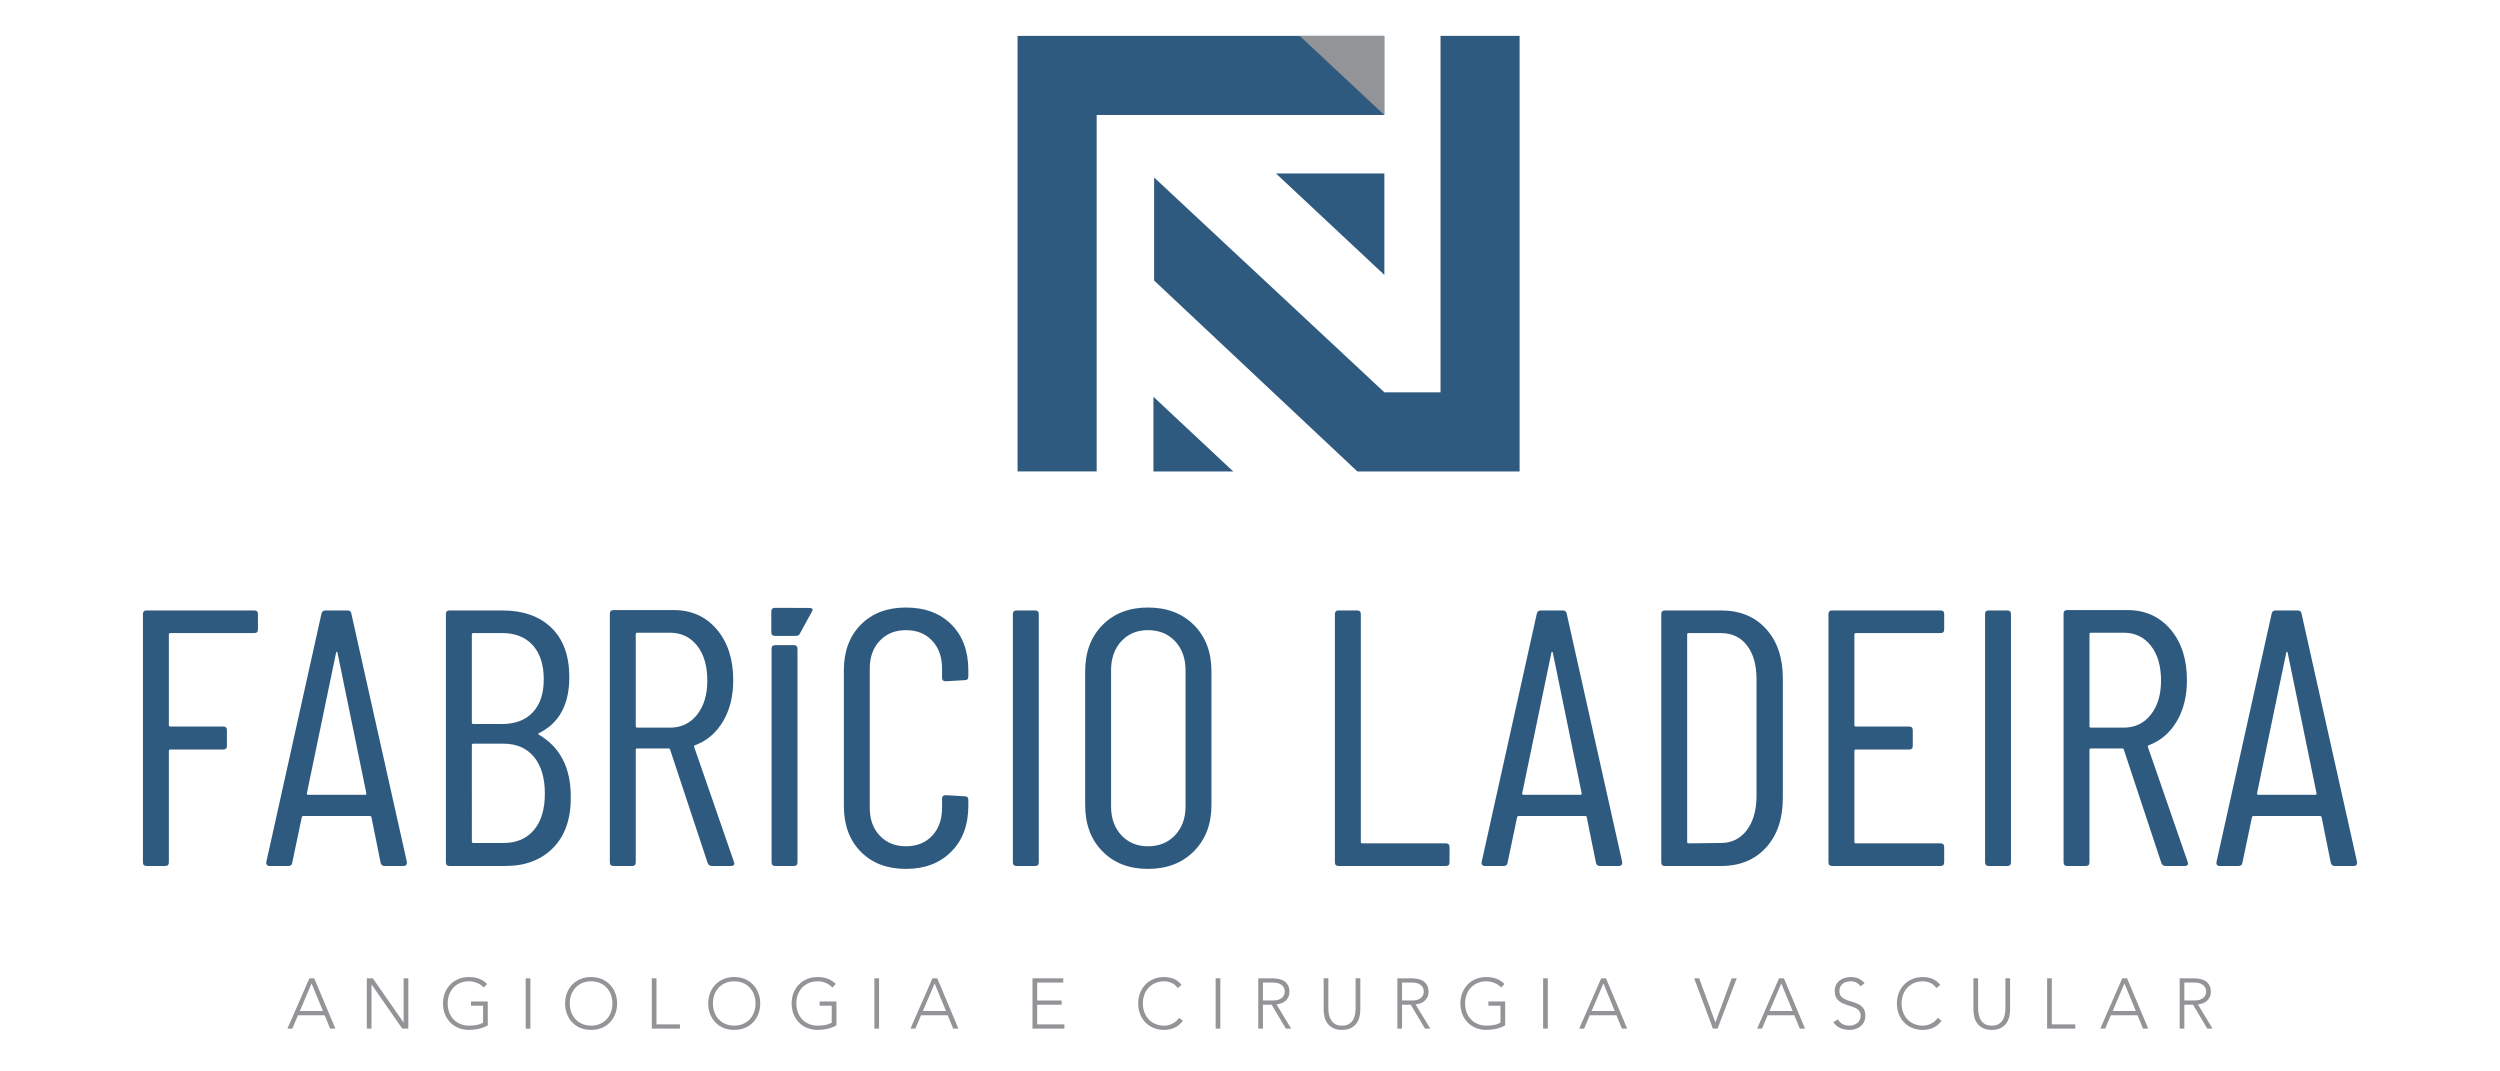
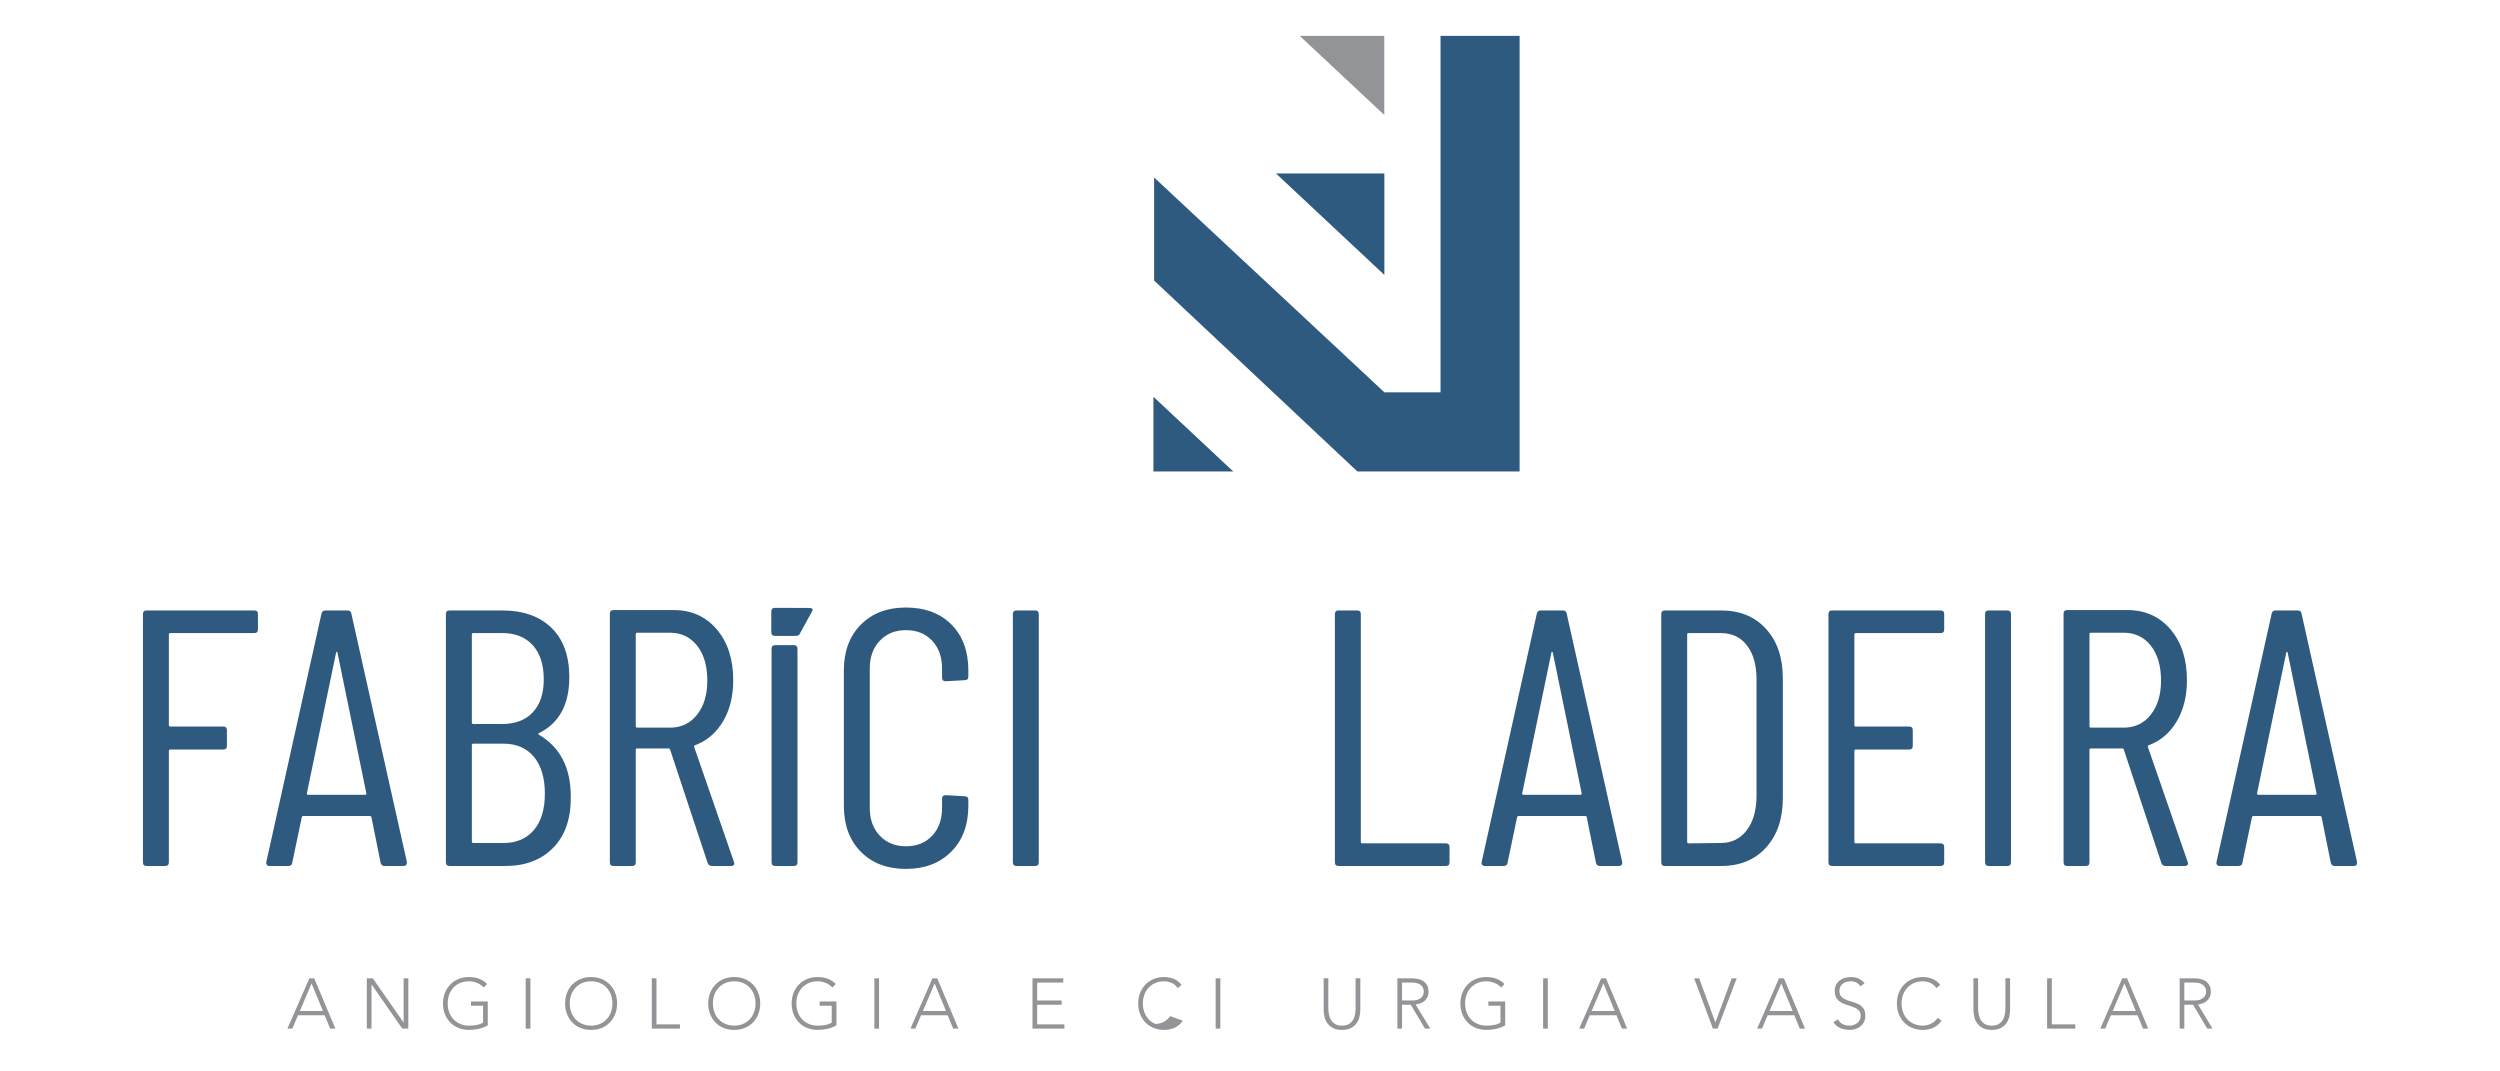
<svg xmlns="http://www.w3.org/2000/svg" version="1.1" id="Layer_1" x="0px" y="0px" width="263.2px" height="112.8px" viewBox="0 0 263.2 112.8" enable-background="new 0 0 263.2 112.8" xml:space="preserve">
  <g>
    <path fill="#929497" d="M32.803,103.537l-1.234,2.901H34L32.803,103.537z M32.572,102.997h0.509l2.229,5.297h-0.555l-0.574-1.409   h-2.807l-0.598,1.409h-0.518L32.572,102.997z" />
    <polygon fill="#929497" points="38.617,102.997 39.253,102.997 42.478,107.633 42.493,107.633 42.493,102.997 42.988,102.997    42.988,108.293 42.351,108.293 39.125,103.656 39.111,103.656 39.111,108.293 38.617,108.293  " />
    <path fill="#929497" d="M51.351,107.95c-0.31,0.175-0.629,0.298-0.961,0.369c-0.331,0.074-0.67,0.109-1.013,0.109   c-0.405,0-0.776-0.069-1.113-0.206c-0.334-0.137-0.624-0.329-0.862-0.577c-0.239-0.245-0.426-0.54-0.563-0.882   c-0.135-0.342-0.202-0.715-0.202-1.117c0-0.406,0.067-0.777,0.202-1.115c0.137-0.34,0.323-0.634,0.563-0.879   c0.238-0.249,0.528-0.441,0.862-0.581c0.337-0.141,0.708-0.208,1.113-0.208c0.787,0,1.424,0.242,1.906,0.73l-0.358,0.376   c-0.08-0.094-0.178-0.185-0.295-0.266c-0.118-0.083-0.245-0.153-0.383-0.21c-0.137-0.057-0.28-0.103-0.43-0.135   c-0.148-0.032-0.297-0.047-0.44-0.047c-0.346,0-0.655,0.06-0.933,0.178c-0.277,0.119-0.513,0.285-0.708,0.494   c-0.193,0.21-0.343,0.455-0.449,0.741c-0.103,0.284-0.154,0.592-0.154,0.921c0,0.328,0.052,0.633,0.154,0.92   c0.106,0.283,0.256,0.529,0.449,0.738c0.195,0.213,0.431,0.376,0.708,0.494c0.277,0.121,0.587,0.182,0.933,0.182   c0.282,0,0.552-0.022,0.799-0.068c0.251-0.045,0.478-0.129,0.682-0.245v-1.784h-1.272v-0.446h1.766V107.95z" />
    <rect x="55.347" y="102.997" fill="#929497" width="0.493" height="5.297" />
    <path fill="#929497" d="M59.987,105.646c0,0.328,0.051,0.635,0.155,0.92c0.106,0.283,0.256,0.531,0.449,0.74   c0.195,0.211,0.43,0.373,0.708,0.492c0.276,0.121,0.587,0.181,0.932,0.181c0.343,0,0.655-0.06,0.931-0.181   c0.276-0.119,0.514-0.281,0.707-0.492c0.195-0.209,0.345-0.457,0.449-0.74c0.104-0.285,0.156-0.592,0.156-0.92   c0-0.329-0.052-0.637-0.156-0.924c-0.104-0.283-0.254-0.528-0.449-0.739c-0.193-0.209-0.431-0.374-0.707-0.493   c-0.275-0.118-0.588-0.178-0.931-0.178c-0.345,0-0.655,0.06-0.932,0.178c-0.278,0.119-0.513,0.284-0.708,0.493   c-0.193,0.211-0.343,0.456-0.449,0.739C60.038,105.009,59.987,105.317,59.987,105.646 M59.492,105.646   c0-0.404,0.067-0.775,0.202-1.117c0.135-0.338,0.322-0.63,0.563-0.878c0.238-0.248,0.527-0.44,0.862-0.58   c0.337-0.14,0.708-0.211,1.112-0.211c0.403,0,0.773,0.071,1.11,0.211s0.624,0.332,0.864,0.58c0.239,0.248,0.426,0.54,0.561,0.878   c0.137,0.342,0.204,0.713,0.204,1.117c0,0.402-0.067,0.775-0.204,1.116c-0.135,0.343-0.321,0.638-0.561,0.884   c-0.24,0.248-0.527,0.44-0.864,0.577s-0.707,0.205-1.11,0.205c-0.404,0-0.775-0.068-1.112-0.205   c-0.335-0.137-0.624-0.329-0.862-0.577c-0.24-0.246-0.428-0.541-0.563-0.884C59.559,106.421,59.492,106.048,59.492,105.646" />
    <polygon fill="#929497" points="68.62,102.997 69.115,102.997 69.115,107.845 71.583,107.845 71.583,108.293 68.62,108.293  " />
    <path fill="#929497" d="M75.054,105.646c0,0.328,0.053,0.635,0.157,0.92c0.104,0.283,0.255,0.531,0.449,0.74   c0.195,0.211,0.429,0.373,0.706,0.492c0.278,0.121,0.587,0.181,0.934,0.181c0.343,0,0.654-0.06,0.93-0.181   c0.277-0.119,0.515-0.281,0.708-0.492c0.195-0.209,0.345-0.457,0.447-0.74c0.106-0.285,0.158-0.592,0.158-0.92   c0-0.329-0.052-0.637-0.158-0.924c-0.103-0.283-0.252-0.528-0.447-0.739c-0.193-0.209-0.431-0.374-0.708-0.493   c-0.275-0.118-0.587-0.178-0.93-0.178c-0.347,0-0.655,0.06-0.934,0.178c-0.277,0.119-0.511,0.284-0.706,0.493   c-0.194,0.211-0.345,0.456-0.449,0.739C75.107,105.009,75.054,105.317,75.054,105.646 M74.561,105.646   c0-0.404,0.067-0.775,0.201-1.117c0.136-0.338,0.323-0.63,0.563-0.878s0.528-0.44,0.863-0.58c0.337-0.14,0.706-0.211,1.112-0.211   c0.402,0,0.771,0.071,1.11,0.211c0.337,0.14,0.624,0.332,0.864,0.58c0.238,0.248,0.426,0.54,0.56,0.878   c0.136,0.342,0.203,0.713,0.203,1.117c0,0.402-0.067,0.775-0.203,1.116c-0.134,0.343-0.321,0.638-0.56,0.884   c-0.24,0.248-0.527,0.44-0.864,0.577c-0.339,0.137-0.708,0.205-1.11,0.205c-0.406,0-0.775-0.068-1.112-0.205   c-0.335-0.137-0.624-0.329-0.863-0.577c-0.239-0.246-0.427-0.541-0.563-0.884C74.628,106.421,74.561,106.048,74.561,105.646" />
    <path fill="#929497" d="M88.058,107.95c-0.311,0.175-0.629,0.298-0.963,0.369c-0.331,0.074-0.669,0.109-1.013,0.109   c-0.404,0-0.774-0.069-1.111-0.206c-0.336-0.137-0.625-0.329-0.862-0.577c-0.241-0.245-0.428-0.54-0.563-0.882   c-0.134-0.342-0.201-0.715-0.201-1.117c0-0.406,0.067-0.777,0.201-1.115c0.136-0.34,0.322-0.634,0.563-0.879   c0.237-0.249,0.526-0.441,0.862-0.581c0.337-0.141,0.707-0.208,1.111-0.208c0.788,0,1.425,0.242,1.907,0.73l-0.357,0.376   c-0.08-0.094-0.179-0.185-0.296-0.266c-0.118-0.083-0.246-0.153-0.383-0.21s-0.28-0.103-0.429-0.135   c-0.15-0.032-0.297-0.047-0.442-0.047c-0.344,0-0.655,0.06-0.931,0.178c-0.277,0.119-0.513,0.285-0.708,0.494   c-0.193,0.21-0.343,0.455-0.449,0.741c-0.104,0.284-0.155,0.592-0.155,0.921c0,0.328,0.052,0.633,0.155,0.92   c0.106,0.283,0.256,0.529,0.449,0.738c0.195,0.213,0.431,0.376,0.708,0.494c0.275,0.121,0.587,0.182,0.931,0.182   c0.283,0,0.552-0.022,0.801-0.068c0.25-0.045,0.475-0.129,0.681-0.245v-1.784h-1.271v-0.446h1.766V107.95z" />
    <rect x="92.053" y="102.997" fill="#929497" width="0.494" height="5.297" />
    <path fill="#929497" d="M98.398,103.537l-1.233,2.901h2.43L98.398,103.537z M98.167,102.997h0.507l2.229,5.297h-0.553l-0.575-1.409   h-2.807l-0.599,1.409h-0.517L98.167,102.997z" />
    <polygon fill="#929497" points="108.7,102.997 111.941,102.997 111.941,103.445 109.196,103.445 109.196,105.332 111.769,105.332    111.769,105.779 109.196,105.779 109.196,107.845 112.06,107.845 112.06,108.293 108.7,108.293  " />
-     <path fill="#929497" d="M124.535,107.464c-0.255,0.342-0.552,0.59-0.885,0.739c-0.335,0.148-0.697,0.226-1.085,0.226   c-0.404,0-0.773-0.07-1.11-0.207c-0.338-0.137-0.626-0.329-0.865-0.577c-0.239-0.245-0.426-0.54-0.561-0.882   c-0.135-0.341-0.201-0.715-0.201-1.117c0-0.405,0.066-0.777,0.201-1.115c0.135-0.34,0.321-0.634,0.561-0.879   c0.239-0.249,0.527-0.441,0.865-0.581c0.337-0.141,0.706-0.208,1.11-0.208c0.358,0,0.694,0.064,1.007,0.19   c0.313,0.125,0.586,0.338,0.817,0.64l-0.402,0.336c-0.164-0.25-0.376-0.432-0.631-0.545c-0.259-0.116-0.521-0.172-0.791-0.172   c-0.345,0-0.653,0.059-0.932,0.178c-0.276,0.119-0.514,0.285-0.706,0.494c-0.195,0.21-0.347,0.455-0.449,0.741   c-0.106,0.283-0.158,0.59-0.158,0.921c0,0.328,0.052,0.633,0.158,0.92c0.103,0.283,0.254,0.529,0.449,0.738   c0.192,0.213,0.43,0.376,0.706,0.496c0.278,0.119,0.587,0.18,0.932,0.18c0.136,0,0.275-0.017,0.418-0.049   c0.146-0.033,0.287-0.084,0.424-0.15c0.137-0.067,0.268-0.153,0.392-0.256c0.125-0.1,0.235-0.225,0.329-0.369L124.535,107.464z" />
+     <path fill="#929497" d="M124.535,107.464c-0.255,0.342-0.552,0.59-0.885,0.739c-0.335,0.148-0.697,0.226-1.085,0.226   c-0.404,0-0.773-0.07-1.11-0.207c-0.338-0.137-0.626-0.329-0.865-0.577c-0.239-0.245-0.426-0.54-0.561-0.882   c-0.135-0.341-0.201-0.715-0.201-1.117c0-0.405,0.066-0.777,0.201-1.115c0.135-0.34,0.321-0.634,0.561-0.879   c0.239-0.249,0.527-0.441,0.865-0.581c0.337-0.141,0.706-0.208,1.11-0.208c0.358,0,0.694,0.064,1.007,0.19   c0.313,0.125,0.586,0.338,0.817,0.64l-0.402,0.336c-0.164-0.25-0.376-0.432-0.631-0.545c-0.259-0.116-0.521-0.172-0.791-0.172   c-0.345,0-0.653,0.059-0.932,0.178c-0.276,0.119-0.514,0.285-0.706,0.494c-0.195,0.21-0.347,0.455-0.449,0.741   c-0.106,0.283-0.158,0.59-0.158,0.921c0,0.328,0.052,0.633,0.158,0.92c0.103,0.283,0.254,0.529,0.449,0.738   c0.192,0.213,0.43,0.376,0.706,0.496c0.136,0,0.275-0.017,0.418-0.049   c0.146-0.033,0.287-0.084,0.424-0.15c0.137-0.067,0.268-0.153,0.392-0.256c0.125-0.1,0.235-0.225,0.329-0.369L124.535,107.464z" />
    <rect x="127.982" y="102.997" fill="#929497" width="0.494" height="5.297" />
-     <path fill="#929497" d="M132.965,105.332h1.046c0.259,0,0.471-0.033,0.634-0.098c0.159-0.064,0.286-0.146,0.378-0.24   c0.09-0.096,0.151-0.197,0.186-0.307c0.03-0.108,0.045-0.209,0.045-0.299c0-0.089-0.015-0.191-0.045-0.299   c-0.034-0.111-0.096-0.213-0.186-0.308c-0.092-0.093-0.219-0.175-0.378-0.239c-0.163-0.064-0.375-0.098-0.634-0.098h-1.046V105.332   z M132.47,102.997h1.391c0.07,0,0.167,0.004,0.286,0.006c0.119,0.007,0.249,0.021,0.388,0.046c0.141,0.025,0.282,0.064,0.428,0.119   c0.144,0.055,0.273,0.135,0.39,0.239c0.114,0.106,0.209,0.238,0.283,0.396c0.075,0.16,0.114,0.355,0.114,0.585   c0,0.255-0.047,0.465-0.132,0.628c-0.091,0.165-0.198,0.298-0.33,0.4s-0.276,0.179-0.437,0.229   c-0.16,0.049-0.313,0.084-0.459,0.104l1.545,2.544h-0.563l-1.49-2.515h-0.919v2.515h-0.495V102.997z" />
    <path fill="#929497" d="M143.214,106.266c0,0.284-0.03,0.554-0.095,0.816c-0.068,0.259-0.176,0.489-0.327,0.687   c-0.152,0.199-0.353,0.358-0.599,0.479c-0.247,0.121-0.548,0.181-0.907,0.181c-0.361,0-0.665-0.06-0.911-0.181   c-0.245-0.12-0.446-0.279-0.597-0.479c-0.154-0.197-0.262-0.428-0.326-0.687c-0.064-0.263-0.098-0.532-0.098-0.816v-3.271h0.494   v3.143c0,0.189,0.017,0.393,0.049,0.606c0.038,0.215,0.105,0.414,0.21,0.599c0.102,0.186,0.247,0.336,0.435,0.455   c0.185,0.121,0.433,0.181,0.744,0.181c0.307,0,0.557-0.06,0.744-0.181c0.187-0.119,0.332-0.27,0.434-0.455   c0.102-0.185,0.172-0.384,0.206-0.599c0.034-0.214,0.049-0.417,0.049-0.606v-3.143h0.495V106.266z" />
    <path fill="#929497" d="M147.607,105.332h1.049c0.259,0,0.468-0.033,0.631-0.098c0.164-0.064,0.289-0.146,0.379-0.24   c0.089-0.096,0.149-0.197,0.184-0.307c0.031-0.108,0.049-0.209,0.049-0.299c0-0.089-0.018-0.191-0.049-0.299   c-0.034-0.111-0.095-0.213-0.184-0.308c-0.09-0.093-0.215-0.175-0.379-0.239c-0.163-0.064-0.372-0.098-0.631-0.098h-1.049V105.332z    M147.115,102.997h1.391c0.07,0,0.163,0.004,0.286,0.006c0.117,0.007,0.249,0.021,0.388,0.046c0.138,0.025,0.283,0.064,0.428,0.119   s0.273,0.135,0.387,0.239c0.114,0.106,0.21,0.238,0.286,0.396c0.073,0.16,0.111,0.355,0.111,0.585c0,0.255-0.044,0.465-0.129,0.628   c-0.09,0.165-0.198,0.298-0.33,0.4c-0.136,0.103-0.279,0.179-0.44,0.229c-0.156,0.049-0.31,0.084-0.455,0.104l1.541,2.544h-0.559   l-1.492-2.515h-0.92v2.515h-0.492V102.997z" />
    <path fill="#929497" d="M158.461,107.95c-0.307,0.175-0.627,0.298-0.96,0.369c-0.332,0.074-0.67,0.109-1.014,0.109   c-0.404,0-0.772-0.069-1.11-0.206c-0.336-0.137-0.625-0.329-0.864-0.577c-0.24-0.245-0.426-0.54-0.561-0.882   s-0.203-0.715-0.203-1.117c0-0.406,0.068-0.777,0.203-1.115c0.135-0.34,0.32-0.634,0.561-0.879   c0.239-0.249,0.528-0.441,0.864-0.581c0.338-0.141,0.706-0.208,1.11-0.208c0.789,0,1.424,0.242,1.907,0.73l-0.357,0.376   c-0.079-0.094-0.179-0.185-0.296-0.266c-0.115-0.083-0.242-0.153-0.384-0.21c-0.136-0.057-0.279-0.103-0.428-0.135   c-0.151-0.032-0.299-0.047-0.442-0.047c-0.346,0-0.653,0.06-0.93,0.178c-0.277,0.119-0.514,0.285-0.707,0.494   c-0.197,0.21-0.344,0.455-0.449,0.741c-0.104,0.284-0.157,0.592-0.157,0.921c0,0.328,0.053,0.633,0.157,0.92   c0.105,0.283,0.252,0.529,0.449,0.738c0.193,0.213,0.43,0.376,0.707,0.494c0.276,0.121,0.584,0.182,0.93,0.182   c0.285,0,0.553-0.022,0.799-0.068c0.253-0.045,0.479-0.129,0.684-0.245v-1.784h-1.273v-0.446h1.765V107.95z" />
    <rect x="162.46" y="102.997" fill="#929497" width="0.492" height="5.297" />
    <path fill="#929497" d="M168.804,103.537l-1.234,2.901H170L168.804,103.537z M168.572,102.997h0.508l2.23,5.297h-0.553   l-0.576-1.409h-2.805l-0.6,1.409h-0.518L168.572,102.997z" />
    <polygon fill="#929497" points="178.361,102.997 178.889,102.997 180.596,107.642 182.316,102.997 182.841,102.997    180.827,108.293 180.335,108.293  " />
    <path fill="#929497" d="M187.533,103.537l-1.236,2.901h2.433L187.533,103.537z M187.299,102.997h0.51l2.228,5.297h-0.555   l-0.574-1.409h-2.806l-0.597,1.409h-0.516L187.299,102.997z" />
    <path fill="#929497" d="M193.488,107.313c0.129,0.225,0.298,0.392,0.504,0.501c0.207,0.111,0.443,0.166,0.707,0.166   c0.163,0,0.321-0.025,0.465-0.076c0.146-0.051,0.271-0.121,0.379-0.209c0.104-0.09,0.191-0.197,0.252-0.326   c0.063-0.126,0.096-0.27,0.096-0.432c0-0.181-0.041-0.336-0.117-0.455c-0.077-0.118-0.181-0.219-0.311-0.295   c-0.133-0.076-0.276-0.143-0.437-0.198c-0.164-0.054-0.329-0.109-0.501-0.164c-0.176-0.056-0.34-0.117-0.506-0.188   c-0.158-0.067-0.304-0.16-0.433-0.27c-0.134-0.115-0.233-0.256-0.312-0.426c-0.079-0.169-0.116-0.377-0.116-0.628   c0-0.233,0.046-0.442,0.138-0.624c0.093-0.184,0.215-0.335,0.372-0.458c0.157-0.122,0.339-0.214,0.545-0.274   c0.204-0.063,0.419-0.094,0.643-0.094c0.289,0,0.557,0.05,0.804,0.152c0.248,0.1,0.461,0.273,0.639,0.512l-0.424,0.307   c-0.126-0.176-0.271-0.305-0.439-0.393c-0.166-0.087-0.362-0.129-0.594-0.129c-0.16,0-0.311,0.021-0.455,0.063   c-0.145,0.043-0.271,0.104-0.379,0.186c-0.107,0.084-0.193,0.187-0.258,0.313c-0.064,0.125-0.099,0.271-0.099,0.44   c0,0.266,0.066,0.468,0.202,0.609s0.303,0.253,0.508,0.337c0.2,0.082,0.419,0.153,0.655,0.217s0.459,0.147,0.659,0.25   c0.202,0.104,0.372,0.252,0.504,0.439c0.136,0.188,0.202,0.443,0.202,0.771c0,0.242-0.043,0.453-0.134,0.637   c-0.09,0.187-0.21,0.342-0.363,0.469c-0.15,0.127-0.326,0.225-0.526,0.288c-0.2,0.064-0.406,0.098-0.621,0.098   c-0.348,0-0.671-0.063-0.967-0.184c-0.291-0.123-0.544-0.325-0.757-0.617L193.488,107.313z" />
    <path fill="#929497" d="M204.41,107.464c-0.251,0.342-0.547,0.59-0.883,0.739c-0.335,0.148-0.695,0.226-1.082,0.226   c-0.406,0-0.775-0.07-1.113-0.207c-0.336-0.137-0.625-0.329-0.862-0.577c-0.242-0.245-0.427-0.54-0.563-0.882   c-0.136-0.341-0.202-0.715-0.202-1.117c0-0.405,0.066-0.777,0.202-1.115c0.136-0.34,0.32-0.634,0.563-0.879   c0.237-0.249,0.526-0.441,0.862-0.581c0.338-0.141,0.707-0.208,1.113-0.208c0.356,0,0.692,0.064,1.006,0.19   c0.311,0.125,0.584,0.338,0.818,0.64l-0.403,0.336c-0.166-0.25-0.375-0.432-0.634-0.545c-0.255-0.116-0.52-0.172-0.787-0.172   c-0.344,0-0.655,0.059-0.933,0.178c-0.276,0.119-0.513,0.285-0.707,0.494c-0.194,0.21-0.344,0.455-0.449,0.741   c-0.104,0.283-0.157,0.59-0.157,0.921c0,0.328,0.053,0.633,0.157,0.92c0.105,0.283,0.255,0.529,0.449,0.738   c0.194,0.213,0.431,0.376,0.707,0.496c0.277,0.119,0.589,0.18,0.933,0.18c0.132,0,0.273-0.017,0.418-0.049   c0.143-0.033,0.286-0.084,0.422-0.15c0.138-0.067,0.268-0.153,0.395-0.256c0.121-0.1,0.232-0.225,0.328-0.369L204.41,107.464z" />
    <path fill="#929497" d="M211.623,106.266c0,0.284-0.03,0.554-0.094,0.816c-0.068,0.259-0.176,0.489-0.327,0.687   c-0.154,0.199-0.354,0.358-0.599,0.479c-0.247,0.121-0.551,0.181-0.912,0.181c-0.356,0-0.66-0.06-0.906-0.181   c-0.249-0.12-0.447-0.279-0.601-0.479c-0.15-0.197-0.259-0.428-0.326-0.687c-0.061-0.263-0.095-0.532-0.095-0.816v-3.271h0.492   v3.143c0,0.189,0.018,0.393,0.056,0.606c0.034,0.215,0.102,0.414,0.202,0.599c0.102,0.186,0.249,0.336,0.434,0.455   c0.188,0.121,0.438,0.181,0.744,0.181c0.312,0,0.561-0.06,0.746-0.181c0.187-0.119,0.331-0.27,0.436-0.455   c0.103-0.185,0.169-0.384,0.206-0.599c0.03-0.214,0.053-0.417,0.053-0.606v-3.143h0.491V106.266z" />
    <polygon fill="#929497" points="215.52,102.997 216.015,102.997 216.015,107.845 218.483,107.845 218.483,108.293 215.52,108.293     " />
    <path fill="#929497" d="M223.662,103.537l-1.235,2.901h2.433L223.662,103.537z M223.431,102.997h0.508l2.227,5.297h-0.55   l-0.577-1.409h-2.807l-0.596,1.409h-0.518L223.431,102.997z" />
    <path fill="#929497" d="M229.968,105.332h1.049c0.258,0,0.47-0.033,0.63-0.098c0.164-0.064,0.289-0.146,0.38-0.24   c0.088-0.096,0.15-0.197,0.184-0.307c0.031-0.108,0.049-0.209,0.049-0.299c0-0.089-0.018-0.191-0.049-0.299   c-0.033-0.111-0.096-0.213-0.184-0.308c-0.091-0.093-0.216-0.175-0.38-0.239c-0.16-0.064-0.372-0.098-0.63-0.098h-1.049V105.332z    M229.476,102.997h1.391c0.07,0,0.166,0.004,0.285,0.006c0.12,0.007,0.25,0.021,0.388,0.046c0.142,0.025,0.283,0.064,0.429,0.119   c0.144,0.055,0.273,0.135,0.387,0.239c0.117,0.106,0.209,0.238,0.285,0.396c0.075,0.16,0.111,0.355,0.111,0.585   c0,0.255-0.043,0.465-0.129,0.628c-0.09,0.165-0.197,0.298-0.328,0.4c-0.134,0.103-0.281,0.179-0.44,0.229   c-0.157,0.049-0.311,0.084-0.456,0.104l1.542,2.544h-0.561l-1.491-2.515h-0.92v2.515h-0.492V102.997z" />
    <path fill="#2F5A7F" d="M26.772,64.268H15.433c-0.256,0-0.384,0.126-0.384,0.385v26.133c0,0.255,0.128,0.385,0.384,0.385h1.96   c0.257,0,0.385-0.13,0.385-0.385V79.064c0-0.102,0.051-0.154,0.153-0.154h5.574c0.255,0,0.384-0.129,0.384-0.383v-1.653   c0-0.255-0.129-0.385-0.384-0.385h-5.574c-0.103,0-0.153-0.051-0.153-0.153v-9.532c0-0.102,0.051-0.153,0.153-0.153h8.841   c0.256,0,0.384-0.127,0.384-0.383v-1.614C27.156,64.394,27.028,64.268,26.772,64.268" />
    <path fill="#2F5A7F" d="M38.456,83.677H32.42c-0.075,0-0.115-0.052-0.115-0.154l3.076-14.799c0.024-0.075,0.051-0.113,0.075-0.113   c0.025,0,0.052,0.038,0.077,0.113l3.036,14.799C38.57,83.625,38.533,83.677,38.456,83.677 M36.572,64.268h-2.306   c-0.231,0-0.373,0.113-0.424,0.347l-5.804,26.133c-0.024,0.13-0.006,0.232,0.059,0.308c0.063,0.077,0.158,0.115,0.288,0.115h1.961   c0.255,0,0.396-0.115,0.421-0.346l1.002-4.767c0-0.049,0.018-0.089,0.056-0.116c0.038-0.022,0.083-0.037,0.136-0.037h6.956   c0.05,0,0.096,0.015,0.135,0.037c0.038,0.027,0.058,0.067,0.058,0.116l0.96,4.767c0.051,0.23,0.192,0.346,0.424,0.346h1.998   c0.231,0,0.345-0.115,0.345-0.346v-0.077l-5.843-26.133C36.968,64.381,36.829,64.268,36.572,64.268" />
    <path fill="#2F5A7F" d="M56.21,87.383c-0.769,0.91-1.832,1.366-3.19,1.366h-3.189c-0.104,0-0.154-0.052-0.154-0.155V78.449   c0-0.102,0.051-0.153,0.154-0.153h3.189c1.358,0,2.422,0.461,3.19,1.383c0.768,0.923,1.153,2.218,1.153,3.882   C57.364,85.201,56.978,86.477,56.21,87.383 M49.676,66.804c0-0.103,0.051-0.155,0.154-0.155h3.037c1.383,0,2.459,0.43,3.229,1.289   c0.769,0.858,1.151,2.055,1.151,3.593c0,1.485-0.383,2.639-1.151,3.457c-0.77,0.822-1.846,1.234-3.229,1.234h-3.037   c-0.104,0-0.154-0.053-0.154-0.156V66.804z M56.709,77.334c-0.024-0.025-0.036-0.053-0.036-0.076c0-0.025,0.024-0.053,0.076-0.077   c2.125-1.051,3.188-3.012,3.188-5.881c0-2.255-0.628-3.99-1.883-5.208c-1.255-1.215-2.985-1.825-5.188-1.825h-5.537   c-0.255,0-0.384,0.129-0.384,0.385v26.134c0,0.259,0.129,0.385,0.384,0.385h5.882c2.102,0,3.78-0.64,5.035-1.922   c1.255-1.28,1.87-3.075,1.846-5.381C60.093,80.82,58.964,78.641,56.709,77.334" />
    <path fill="#2F5A7F" d="M70.545,76.605h-3.457c-0.104,0-0.155-0.051-0.155-0.154v-9.685c0-0.102,0.052-0.153,0.155-0.153h3.457   c1.178,0,2.127,0.455,2.845,1.361c0.719,0.911,1.075,2.136,1.075,3.673c0,1.485-0.356,2.683-1.075,3.593   C72.672,76.15,71.723,76.605,70.545,76.605 M73.083,78.64c-0.025-0.103,0.012-0.167,0.114-0.191   c1.231-0.463,2.203-1.292,2.921-2.498c0.717-1.203,1.077-2.651,1.077-4.344c0-2.201-0.577-3.982-1.73-5.343   c-1.152-1.356-2.664-2.036-4.536-2.036H64.59c-0.258,0-0.386,0.129-0.386,0.385v26.173c0,0.258,0.128,0.385,0.386,0.385h1.957   c0.256,0,0.386-0.127,0.386-0.385V78.948c0-0.103,0.052-0.151,0.155-0.151h3.305c0.075,0,0.128,0.037,0.152,0.113l3.96,11.953   c0.076,0.206,0.229,0.308,0.462,0.308h1.997c0.231,0,0.345-0.09,0.345-0.269l-0.037-0.156L73.083,78.64z" />
    <path fill="#2F5A7F" d="M83.575,67.922h-1.961c-0.257,0-0.384,0.13-0.384,0.382v22.486c0,0.254,0.127,0.38,0.384,0.38h1.961   c0.256,0,0.385-0.126,0.385-0.38V68.304C83.959,68.052,83.831,67.922,83.575,67.922" />
    <path fill="#2F5A7F" d="M95.374,63.96c-1.973,0-3.554,0.602-4.748,1.806c-1.189,1.206-1.785,2.808-1.785,4.805v14.258   c0,2.026,0.596,3.64,1.785,4.843c1.194,1.206,2.775,1.807,4.748,1.807c1.974,0,3.562-0.601,4.766-1.807   c1.205-1.203,1.807-2.816,1.807-4.843v-0.614c0-0.257-0.128-0.383-0.385-0.383l-1.998-0.117c-0.257,0-0.384,0.129-0.384,0.384   v0.962c0,1.204-0.346,2.18-1.038,2.92c-0.692,0.744-1.615,1.114-2.768,1.114c-1.127,0-2.042-0.37-2.748-1.114   c-0.705-0.74-1.057-1.716-1.057-2.92V70.376c0-1.203,0.352-2.176,1.057-2.918c0.706-0.745,1.621-1.115,2.748-1.115   c1.152,0,2.075,0.37,2.768,1.115c0.692,0.742,1.038,1.715,1.038,2.918v0.962c0,0.257,0.127,0.386,0.384,0.386l1.998-0.117   c0.257,0,0.385-0.127,0.385-0.385v-0.651c0-2.024-0.595-3.633-1.787-4.825C98.966,64.554,97.372,63.96,95.374,63.96" />
    <path fill="#2F5A7F" d="M108.978,64.268h-1.958c-0.258,0-0.385,0.126-0.385,0.385v26.133c0,0.255,0.127,0.385,0.385,0.385h1.958   c0.257,0,0.385-0.13,0.385-0.385V64.653C109.363,64.394,109.235,64.268,108.978,64.268" />
-     <path fill="#2F5A7F" d="M124.814,84.907c0,1.229-0.366,2.235-1.097,3.018c-0.729,0.779-1.685,1.17-2.862,1.17   c-1.153,0-2.089-0.391-2.807-1.17c-0.717-0.782-1.074-1.789-1.074-3.018V70.571c0-1.255,0.357-2.273,1.074-3.056   c0.718-0.781,1.653-1.172,2.807-1.172c1.178,0,2.133,0.391,2.862,1.172c0.73,0.782,1.097,1.801,1.097,3.056V84.907z M120.855,63.96   c-1.973,0-3.569,0.614-4.784,1.843c-1.218,1.23-1.825,2.859-1.825,4.881v14.067c0,2.025,0.607,3.652,1.825,4.883   c1.215,1.229,2.812,1.844,4.784,1.844c1.998,0,3.612-0.622,4.844-1.864c1.229-1.243,1.844-2.863,1.844-4.862V70.684   c0-2.021-0.615-3.65-1.844-4.881C124.467,64.575,122.853,63.96,120.855,63.96" />
    <path fill="#2F5A7F" d="M152.22,88.788h-8.8c-0.101,0-0.153-0.052-0.153-0.154V64.652c0-0.258-0.129-0.384-0.385-0.384h-1.959   c-0.255,0-0.385,0.126-0.385,0.384v26.134c0,0.259,0.13,0.385,0.385,0.385h11.297c0.259,0,0.386-0.126,0.386-0.385v-1.613   C152.606,88.917,152.479,88.788,152.22,88.788" />
    <path fill="#2F5A7F" d="M166.404,83.677h-6.035c-0.076,0-0.113-0.052-0.113-0.154l3.073-14.799   c0.024-0.075,0.052-0.113,0.077-0.113c0.027,0,0.052,0.038,0.076,0.113l3.039,14.799C166.521,83.625,166.48,83.677,166.404,83.677    M164.522,64.268h-2.308c-0.23,0-0.372,0.113-0.421,0.347l-5.804,26.133c-0.025,0.13-0.006,0.232,0.055,0.308   c0.064,0.077,0.16,0.115,0.289,0.115h1.959c0.259,0,0.4-0.115,0.425-0.346l0.999-4.767c0-0.049,0.02-0.089,0.059-0.116   c0.038-0.022,0.084-0.037,0.133-0.037h6.958c0.052,0,0.095,0.015,0.136,0.037c0.036,0.027,0.055,0.067,0.055,0.116l0.963,4.767   c0.049,0.23,0.19,0.346,0.421,0.346h2c0.23,0,0.344-0.115,0.344-0.346v-0.077l-5.841-26.133   C164.918,64.381,164.777,64.268,164.522,64.268" />
    <path fill="#2F5A7F" d="M184.927,83.906c-0.024,1.487-0.378,2.666-1.055,3.536c-0.68,0.873-1.581,1.308-2.71,1.308l-3.384,0.038   c-0.102,0-0.153-0.051-0.153-0.153V66.803c0-0.102,0.052-0.153,0.153-0.153h3.384c1.179,0,2.101,0.436,2.765,1.309   c0.668,0.87,1,2.061,1,3.572V83.906z M181.199,64.268h-5.918c-0.255,0-0.384,0.126-0.384,0.385v26.133   c0,0.255,0.129,0.385,0.384,0.385h5.918c1.975,0,3.55-0.646,4.729-1.94c1.178-1.294,1.769-3.028,1.769-5.208V71.417   c0-2.18-0.591-3.914-1.769-5.208C184.749,64.914,183.173,64.268,181.199,64.268" />
    <path fill="#2F5A7F" d="M204.298,64.268h-11.414c-0.255,0-0.384,0.126-0.384,0.385v26.133c0,0.255,0.129,0.385,0.384,0.385h11.414   c0.26,0,0.386-0.13,0.386-0.385v-1.613c0-0.256-0.126-0.385-0.386-0.385h-8.916c-0.102,0-0.153-0.051-0.153-0.153v-9.57   c0-0.102,0.052-0.154,0.153-0.154h5.61c0.259,0,0.385-0.129,0.385-0.383v-1.653c0-0.255-0.126-0.385-0.385-0.385h-5.61   c-0.102,0-0.153-0.051-0.153-0.153v-9.532c0-0.102,0.052-0.153,0.153-0.153h8.916c0.26,0,0.386-0.127,0.386-0.383v-1.614   C204.684,64.394,204.558,64.268,204.298,64.268" />
    <path fill="#2F5A7F" d="M211.331,64.268h-1.958c-0.256,0-0.386,0.126-0.386,0.385v26.133c0,0.255,0.13,0.385,0.386,0.385h1.958   c0.259,0,0.385-0.13,0.385-0.385V64.653C211.715,64.394,211.589,64.268,211.331,64.268" />
    <path fill="#2F5A7F" d="M223.594,76.605h-3.46c-0.104,0-0.154-0.051-0.154-0.154v-9.685c0-0.102,0.051-0.153,0.154-0.153h3.46   c1.176,0,2.126,0.455,2.843,1.361c0.717,0.911,1.076,2.136,1.076,3.673c0,1.485-0.359,2.683-1.076,3.593   S224.77,76.605,223.594,76.605 M226.129,78.64c-0.024-0.103,0.012-0.167,0.114-0.191c1.23-0.463,2.205-1.292,2.922-2.498   c0.717-1.203,1.076-2.651,1.076-4.344c0-2.201-0.575-3.982-1.729-5.343c-1.154-1.356-2.667-2.036-4.537-2.036h-6.34   c-0.258,0-0.383,0.129-0.383,0.385v26.173c0,0.258,0.125,0.385,0.383,0.385h1.96c0.255,0,0.384-0.127,0.384-0.385V78.948   c0-0.103,0.051-0.151,0.154-0.151h3.303c0.078,0,0.131,0.037,0.157,0.113l3.957,11.953c0.076,0.206,0.229,0.308,0.461,0.308h1.999   c0.23,0,0.348-0.09,0.348-0.269l-0.039-0.156L226.129,78.64z" />
    <path fill="#2F5A7F" d="M243.769,83.675h-6.034c-0.077,0-0.114-0.05-0.114-0.151l3.073-14.8c0.024-0.075,0.052-0.113,0.077-0.113   c0.027,0,0.053,0.038,0.077,0.113l3.038,14.8C243.886,83.625,243.847,83.675,243.769,83.675 M242.309,64.613   c-0.025-0.231-0.166-0.346-0.422-0.346h-2.307c-0.231,0-0.372,0.114-0.421,0.346l-5.806,26.133   c-0.026,0.129-0.006,0.232,0.057,0.312c0.064,0.076,0.159,0.113,0.289,0.113h1.96c0.257,0,0.398-0.113,0.423-0.346l1.001-4.767   c0-0.049,0.018-0.089,0.059-0.113c0.035-0.026,0.082-0.039,0.132-0.039h6.958c0.053,0,0.095,0.013,0.135,0.039   c0.037,0.024,0.056,0.064,0.056,0.113l0.962,4.767c0.05,0.232,0.191,0.346,0.422,0.346h2c0.23,0,0.344-0.113,0.344-0.346v-0.079   L242.309,64.613z" />
    <path fill="#2F5A7F" d="M85.168,64h-1.61c-0.005,0-0.007-0.003-0.011-0.003h-1.96c-0.257,0-0.386,0.129-0.386,0.388v2.175   c0,0.258,0.129,0.388,0.386,0.388h1.96c0.003,0,0.003-0.004,0.006-0.004h0.239c0.177,0,0.302-0.052,0.375-0.159l1.374-2.508   c0.039-0.076,0.023-0.143-0.042-0.195C85.432,64.027,85.322,64,85.168,64" />
    <polygon fill="#2F5A7F" points="151.658,3.778 151.658,41.305 145.75,41.305 121.505,18.684 121.505,29.534 142.901,49.633    142.923,49.633 151.658,49.633 159.985,49.633 159.985,41.305 159.985,3.778  " />
    <polygon fill="#2F5A7F" points="121.434,41.773 121.434,49.633 129.832,49.633  " />
    <polygon fill="#2F5A7F" points="145.746,28.944 145.746,18.261 134.332,18.261  " />
-     <polygon fill="#2F5A7F" points="121.758,3.778 119.464,3.778 108.535,3.778 107.128,3.778 107.128,49.633 115.457,49.633    115.457,12.105 128.363,12.105 130.656,12.105 145.734,12.105 145.734,3.778  " />
    <polygon fill="#929497" points="136.837,3.779 145.737,12.105 145.737,3.779  " />
  </g>
</svg>